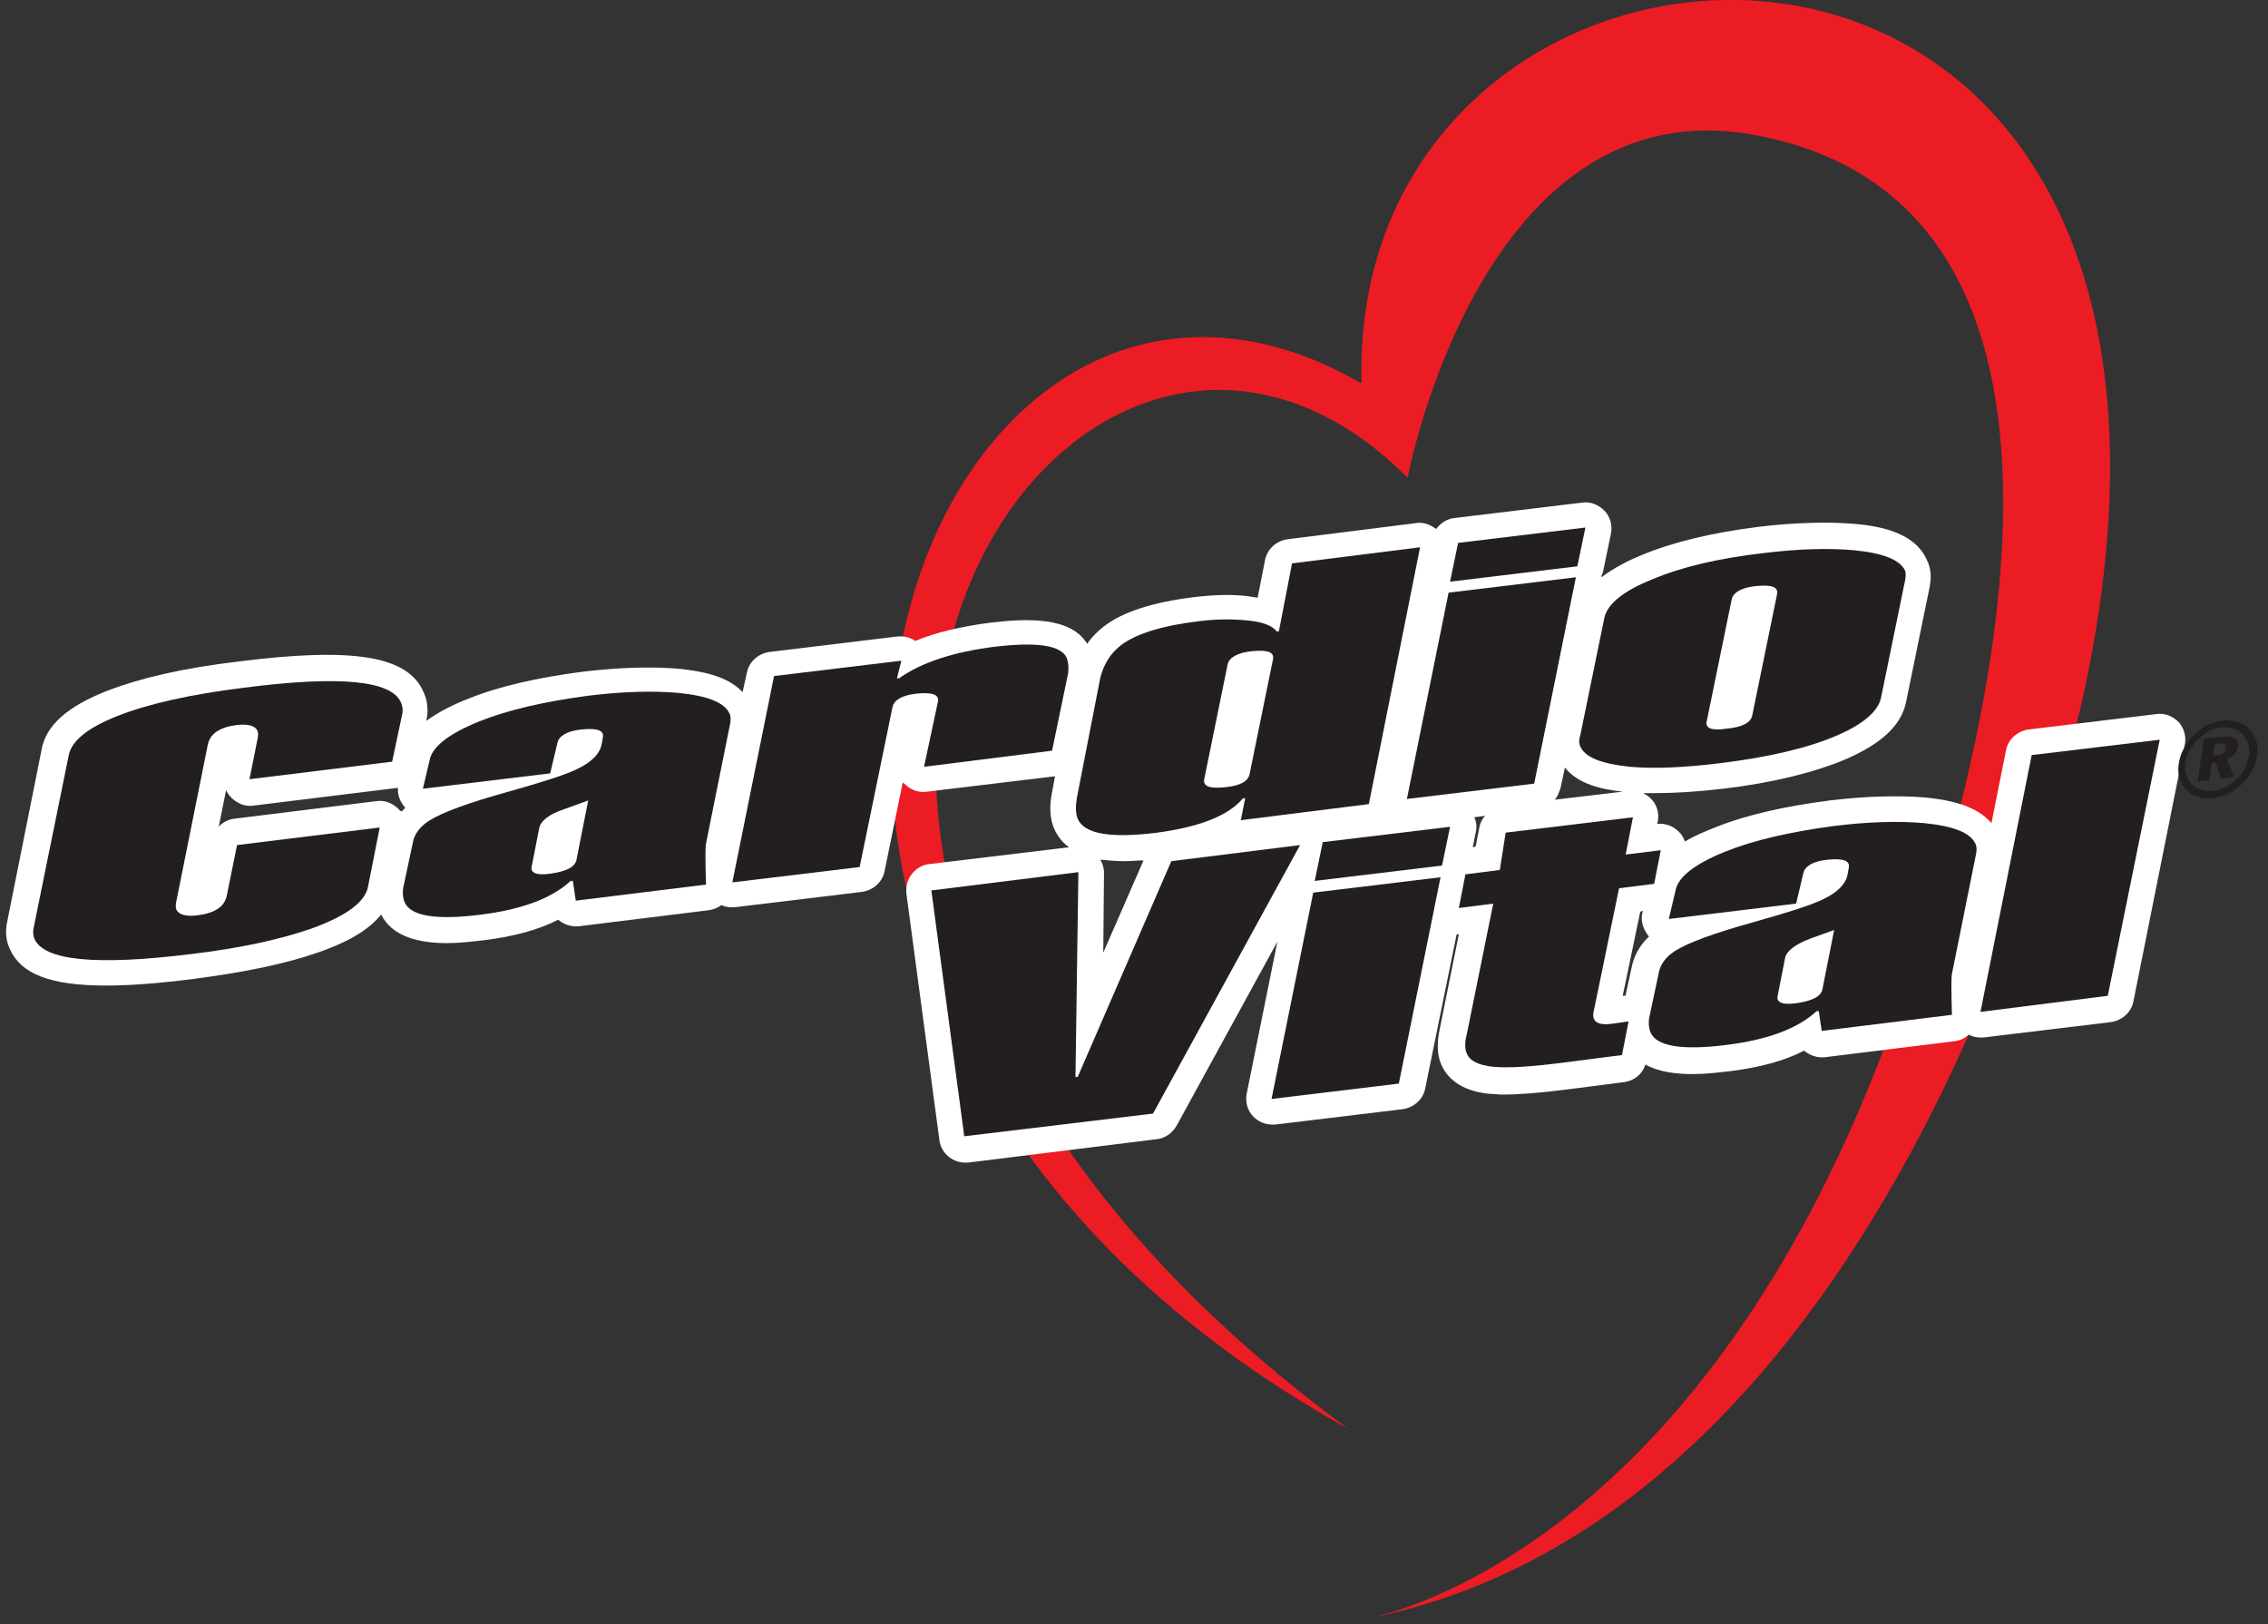
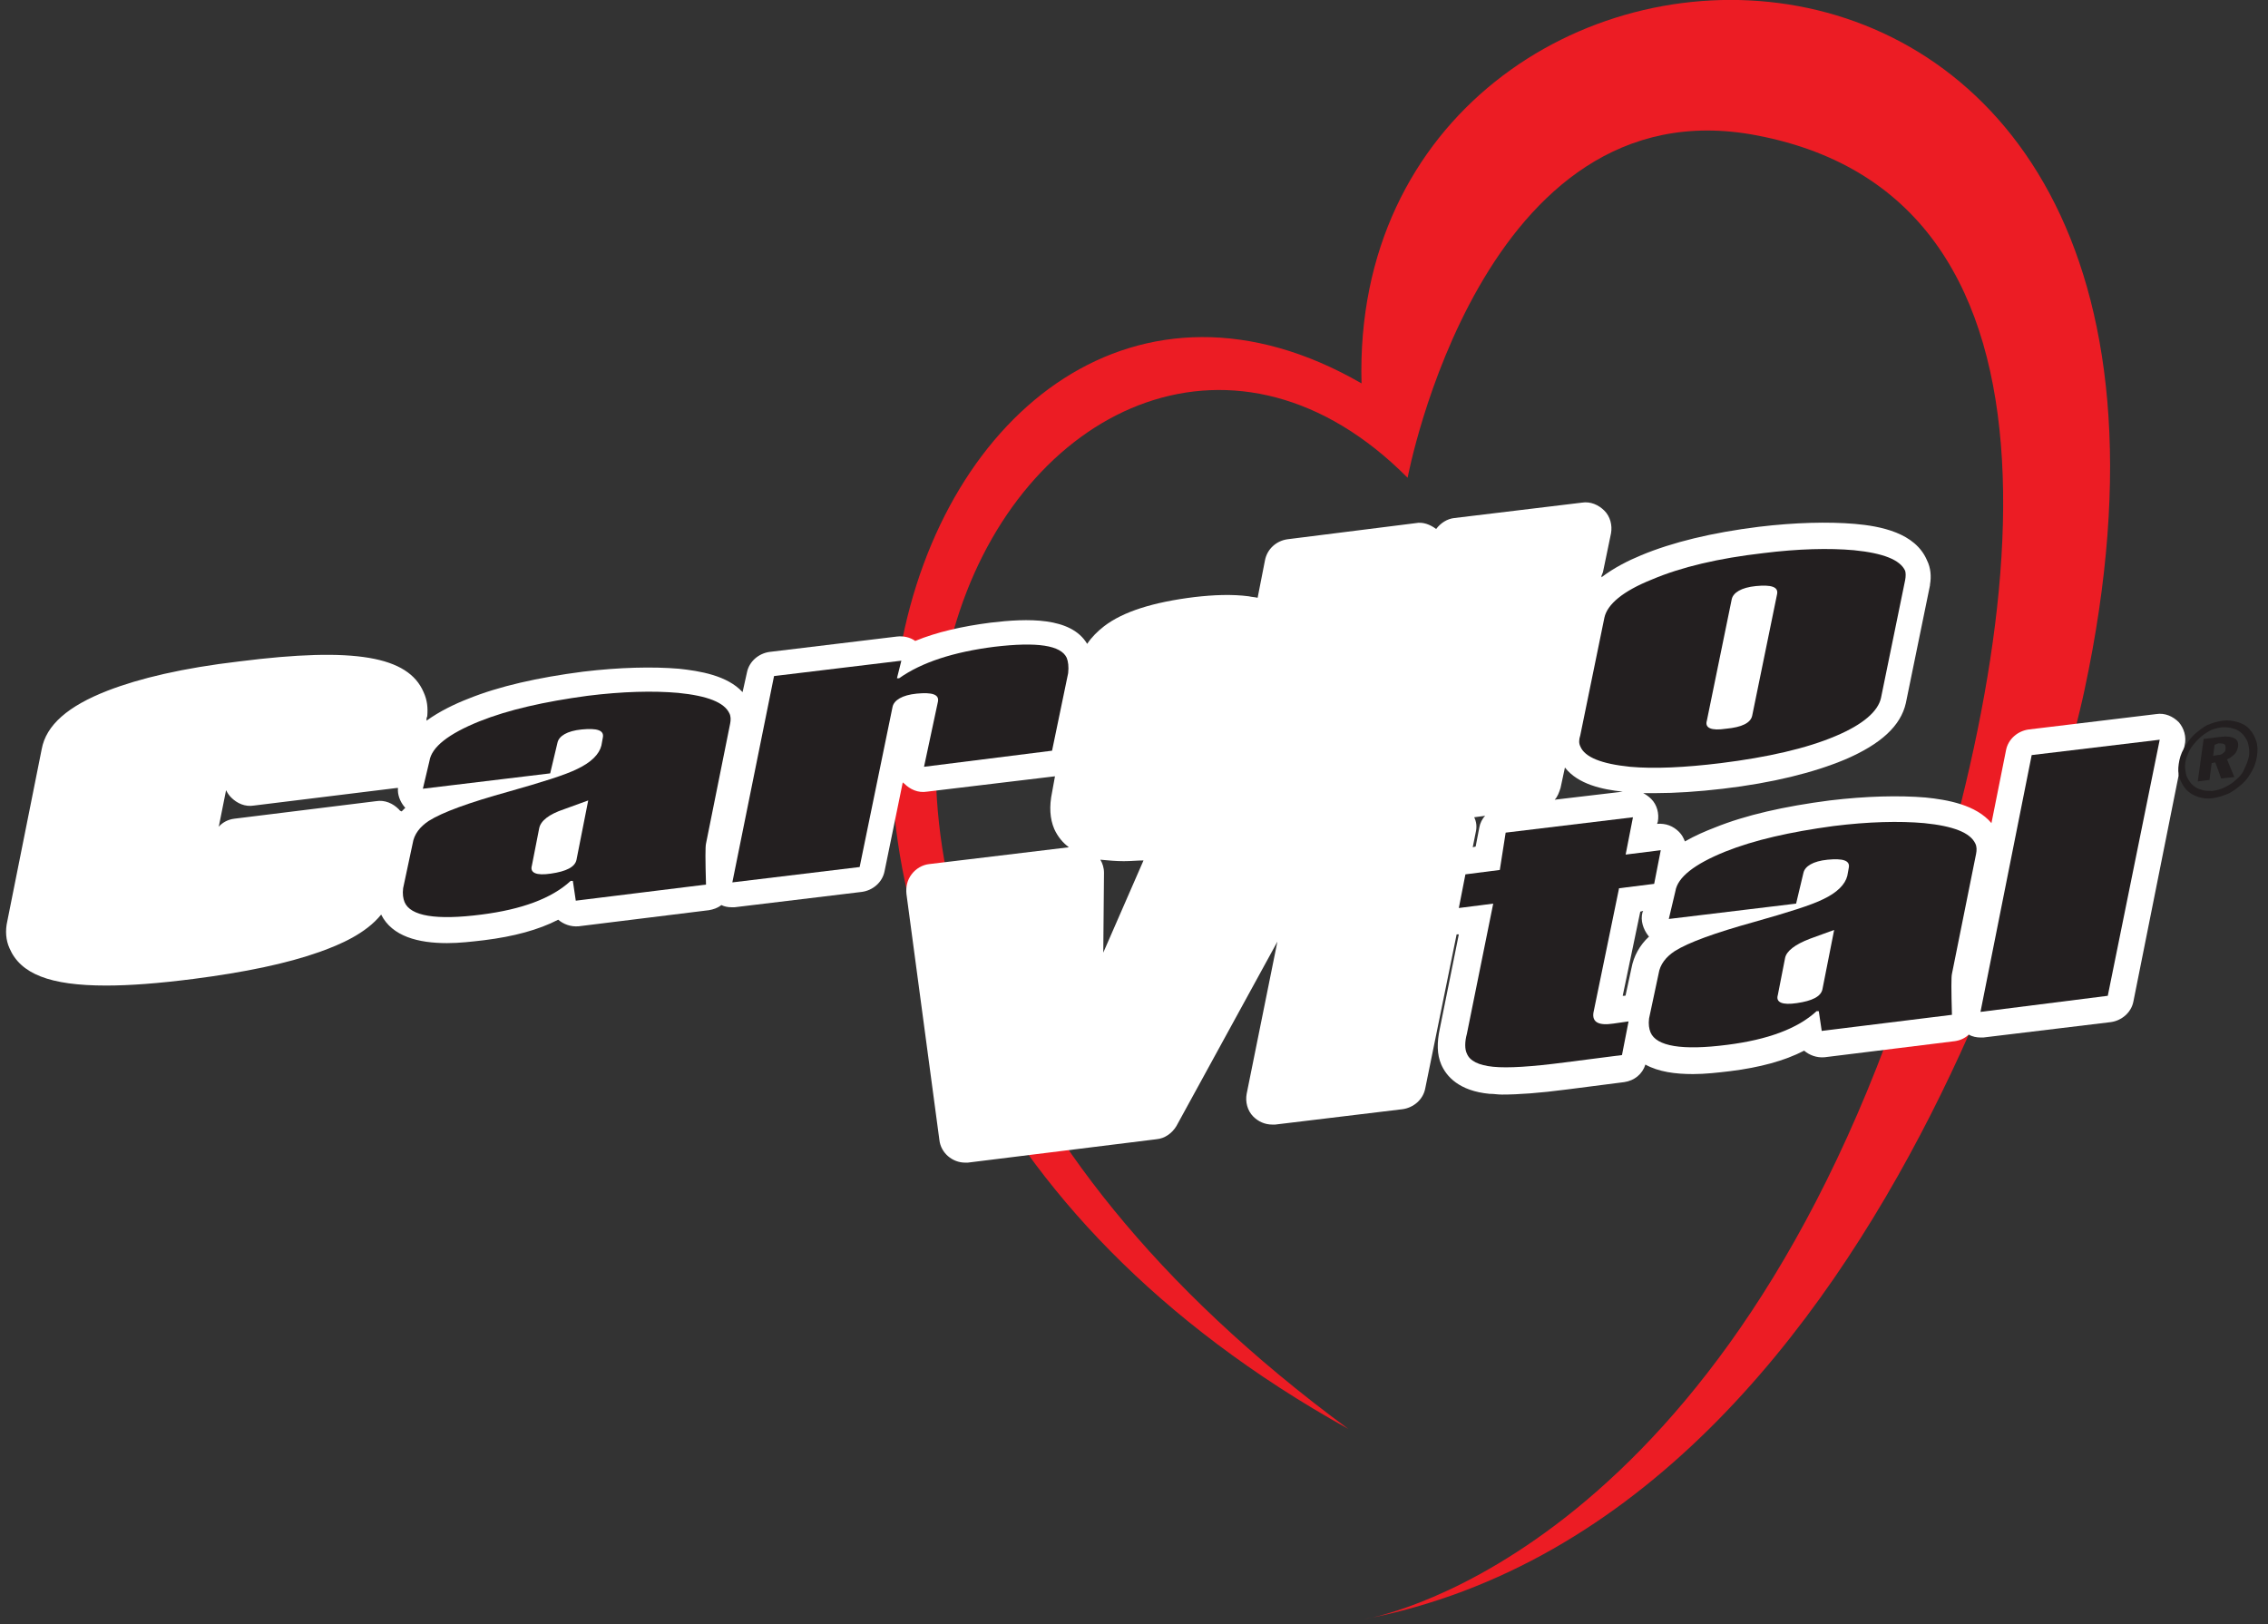
<svg xmlns="http://www.w3.org/2000/svg" version="1.1" id="Layer_1" x="0px" y="0px" viewBox="0 0 310 222" style="enable-background:new 0 0 310 222;" xml:space="preserve">
  <rect x="0" y="0" width="310" height="222" fill="#333333" stroke="none" />
  <style type="text/css">
	.st0{fill-rule:evenodd;clip-rule:evenodd;fill:#EC1C24;}
	.st1{fill:#FFFFFF;}
	.st2{fill-rule:evenodd;clip-rule:evenodd;fill:#231F20;}
</style>
  <g id="XMLID_3_">
    <path id="XMLID_831_" class="st0" d="M184.3,195.3c-104.9-58.3-59-178,1.8-142.9c-2-72.9,124.8-79.2,98.8,42   c0,0-23.3,112.4-98.4,126.9c0,0,45.7-7.1,72.6-82.3c18.3-51.1,26.8-111.8-19-120.5c-37.6-7.2-47.7,46.8-47.7,46.8   C146.2,18.8,78,117.1,184.3,195.3z" />
    <g id="XMLID_2_">
      <g id="XMLID_1_">
        <path id="XMLID_61_" class="st1" d="M297.8,98.7c-0.8-0.8-1.9-1.3-3.1-1.1l-17.4,2.1c-1.5,0.2-2.8,1.3-3.1,2.8l-2,10     c-2.1-2.5-6-3.2-9-3.5c-3.6-0.3-8.1-0.2-13.1,0.4c-6.2,0.8-11.5,2-15.7,3.7c-1.3,0.5-2.7,1.1-4.1,1.9c-0.2-0.5-0.4-0.9-0.8-1.3     c-0.8-0.8-1.8-1.2-3-1.1l0.1-0.3c0.2-1.1-0.1-2.3-0.9-3.1c-0.3-0.3-0.7-0.6-1.1-0.8c0.5,0,1.1,0,1.7,0c2.7,0,5.8-0.2,9.2-0.6     c6.8-0.8,12.4-2.2,16.7-4c4.9-2.1,7.6-4.6,8.3-7.7l3.3-16.1c0,0,0-0.1,0-0.1c0.2-1.1,0.1-2.3-0.4-3.3c-1.6-3.8-6.4-4.7-9.9-5     c-3.6-0.3-8.1-0.2-13.1,0.4c-6.4,0.8-11.8,2.1-16.1,3.9c-1.7,0.7-3.7,1.7-5.4,3c0-0.1,0-0.1,0-0.2c0.1-0.2,0.1-0.3,0.2-0.5     l1.1-5.3c0.2-1.1-0.1-2.3-0.9-3.1c-0.8-0.8-1.9-1.3-3.1-1.1l-17.4,2.1c-1,0.1-1.9,0.7-2.5,1.5c-0.8-0.6-1.8-1-2.8-0.8l-17.5,2.2     c-1.5,0.2-2.8,1.3-3.1,2.9l-1,5.1c-0.4-0.1-0.8-0.1-1.2-0.2c-2.3-0.3-4.8-0.2-7.4,0.1c-5.7,0.7-9.8,2-12.4,4     c-0.9,0.7-1.7,1.5-2.3,2.4c-2.2-3.7-8.2-3.5-13.2-2.9c-3.9,0.5-7.4,1.3-10.3,2.5c-0.7-0.5-1.6-0.7-2.5-0.6l-17.4,2.1     c-1.5,0.2-2.8,1.3-3.1,2.8l-0.6,2.7c-2.1-2.3-5.9-2.9-8.7-3.2c-3.6-0.3-8.1-0.2-13.1,0.4c-6.2,0.8-11.5,2-15.7,3.7     c-1.8,0.7-3.9,1.7-5.7,3l0-0.2c0-0.1,0-0.2,0.1-0.4c0.1-1.2,0-2.2-0.5-3.3c-2.1-4.9-9.4-6.2-25.2-4.2c-7.7,0.9-13.6,2.3-18,4     c-5.4,2.1-8.4,4.7-9,8l-4.7,23.5c-0.3,1.3-0.2,2.6,0.3,3.7c1.5,3.5,5.5,5.1,13.2,5.1c3.3,0,7.2-0.3,11.9-0.9     c7-0.9,12.8-2.1,17.3-3.7c2.8-1,6.3-2.5,8.4-5.1c1.5,3,5.1,3.9,9,3.9c1.7,0,3.4-0.2,5.1-0.4c4-0.5,7.4-1.4,10.1-2.8     c0.7,0.6,1.7,1,2.8,0.9l17.8-2.2c0.6-0.1,1.2-0.3,1.7-0.7c0.4,0.2,0.9,0.3,1.4,0.3c0.1,0,0.3,0,0.4,0l17.4-2.1     c1.5-0.2,2.8-1.3,3.1-2.8l2.5-12.2c0,0.1,0.1,0.1,0.2,0.2c0.8,0.8,1.9,1.3,3.1,1.1l17.5-2.1l-0.4,2.2c-0.4,1.9-0.3,3.6,0.3,5     c0.5,1.1,1.2,1.9,2,2.5l-19.1,2.3c-0.9,0.1-1.8,0.6-2.4,1.4c-0.6,0.8-0.8,1.7-0.7,2.7l4.5,33.6c0.2,1.8,1.8,3.1,3.5,3.1     c0.1,0,0.3,0,0.4,0l25.8-3.2c1.1-0.1,2.1-0.8,2.7-1.8l13.8-25.2l-4.2,20.8c-0.2,1.1,0.1,2.3,0.9,3.1c0.7,0.7,1.6,1.1,2.6,1.1     c0.1,0,0.3,0,0.4,0l17.4-2.1c1.5-0.2,2.8-1.3,3.1-2.8l4.3-21.1c0.1,0,0.2,0,0.3,0l-2.6,12.9c-0.4,1.9-0.4,3.5,0.2,4.9     c0.7,1.6,2.4,3.6,6.6,4c0,0,0,0,0.1,0c0.5,0,1,0.1,1.6,0.1c2.2,0,5.1-0.2,8.9-0.7l7.8-1c1.4-0.2,2.5-1.1,2.9-2.4     c1.8,1,4.1,1.3,6.5,1.3c1.7,0,3.4-0.2,5.1-0.4c4-0.5,7.4-1.4,10.1-2.8c0.7,0.6,1.7,1,2.8,0.9l17.8-2.2c0.7-0.1,1.4-0.4,1.9-0.9     c0.5,0.3,1.1,0.4,1.6,0.4c0.1,0,0.3,0,0.4,0l17.4-2.1c1.5-0.2,2.8-1.3,3.1-2.8l7-35C298.9,100.7,298.5,99.5,297.8,98.7z      M221.8,108.2l-9.3,1.1c0.4-0.4,0.6-1,0.8-1.6l0.6-2.8C215.7,107.2,219,107.9,221.8,108.2z M222,136.1l-0.2,0l2.4-11.5l0.4-0.1     l-0.1,0.2c-0.3,1.1,0.1,2.3,0.8,3.2c0,0,0.1,0.1,0.1,0.1c-1.3,1.2-2.1,2.7-2.4,4.3l-0.8,3.7C222.2,136.1,222.1,136.1,222,136.1z      M201.5,111.7l1.5-0.2c-0.4,0.4-0.7,1-0.8,1.6l-0.5,2.6l-0.4,0.1l0.4-2C201.9,113,201.8,112.3,201.5,111.7z M54.5,110.6     c-0.8-0.8-1.9-1.3-3.1-1.1L32,111.9c-0.8,0.1-1.6,0.5-2.1,1.1l1-5c0.2,0.4,0.4,0.7,0.7,1c0.8,0.8,1.9,1.3,3.1,1.1l19.5-2.4     c0.1,0,0.1,0,0.2,0c-0.1,0.9,0.3,1.9,0.9,2.6c0,0,0.1,0.1,0.1,0.1c-0.2,0.2-0.3,0.3-0.5,0.5C54.6,110.8,54.6,110.7,54.5,110.6z      M153.6,117.7c1,0,1.9-0.1,2.7-0.1l-5.5,12.6l0.1-10.9c0-0.7-0.2-1.3-0.5-1.8C151.5,117.6,152.5,117.7,153.6,117.7z" />
        <g id="XMLID_441_">
-           <polygon id="XMLID_491_" class="st2" points="127.3,121.7 147.4,119.2 147,147.2 147.3,147.2 160.1,117.7 177.7,115.5       157.6,152.2 131.8,155.3     " />
-           <path id="XMLID_487_" class="st2" d="M198.2,113l-1.1,5.3l-17.4,2.1l1.1-5.3L198.2,113z M196.9,119.9l-5.7,28.2l-17.4,2.1      l5.7-28.2L196.9,119.9z" />
          <path id="XMLID_486_" class="st2" d="M205.8,113.8l17.4-2.1l-1,5.1l4.8-0.6l-0.9,4.6l-4.8,0.6l-3.5,17c-0.2,1.3,0.7,1.8,2.7,1.5      l2.1-0.3l-0.9,4.6l-7.8,1c-4.6,0.6-7.8,0.8-9.8,0.6c-2-0.2-3.2-0.8-3.6-1.8c-0.3-0.6-0.3-1.6,0-2.7l3.6-17.8l-4.7,0.6l0.9-4.6      l4.7-0.6L205.8,113.8z" />
          <path id="XMLID_483_" class="st2" d="M245.5,123.5l-17.4,2.1l0.9-3.8c0.3-1.9,2.6-3.7,6.8-5.4c4-1.6,8.9-2.7,14.8-3.5      c4.8-0.6,9-0.7,12.4-0.4c4,0.4,6.3,1.3,7,2.8c0.2,0.4,0.2,0.9,0.1,1.4l-3.3,16.4c-0.1,0.4-0.1,2.2,0,5.6l-17.8,2.2l-0.4-2.7      l-0.3,0c-2.6,2.4-6.7,3.9-12.2,4.6c-6.2,0.8-9.7,0.2-10.5-1.7c-0.2-0.5-0.3-1.1-0.2-1.9l1.3-6.1c0.2-1.3,1-2.3,2.2-3.1      c1.9-1.2,5.5-2.5,10.9-4c4.6-1.3,7.8-2.3,9.4-3.1c1.9-0.9,3-2,3.3-3.2l0.2-1.1c0.2-1-0.8-1.3-2.9-1.1c-2,0.2-3.1,0.9-3.3,1.8      L245.5,123.5z M244,130.9l-1,5.1c-0.3,1,0.6,1.4,2.6,1.1c2.1-0.3,3.3-0.9,3.5-1.9l1.6-8.1l-3.3,1.2      C245.3,129.1,244.2,130,244,130.9z" />
          <polygon id="XMLID_482_" class="st2" points="295.2,101.1 288.1,136.1 270.7,138.3 277.7,103.2     " />
        </g>
        <g id="XMLID_338_">
-           <path id="XMLID_440_" class="st2" d="M31,122.4l1.4-6.9l19.5-2.4l-1.6,8.1c-0.4,2.1-3,4-7.7,5.7c-4.3,1.5-9.8,2.7-16.5,3.5      c-13,1.6-20.1,0.9-21.4-2.1c-0.2-0.5-0.2-1-0.1-1.5l4.8-23.6c0.4-2,2.7-3.8,6.8-5.4c4.1-1.6,9.8-2.9,17.1-3.8      C46.4,92.3,53.5,93,54.8,96c0.2,0.5,0.3,1,0.2,1.5l-1.4,6.6l-19.5,2.4l1.1-5.5c0.1-0.5,0.1-0.8,0-1.1c-0.3-0.7-1.3-1-2.9-0.8      c-2.3,0.3-3.6,1.2-3.9,2.7l-4.3,21.4c-0.1,0.5-0.1,0.8,0,1.1c0.3,0.7,1.3,1,2.9,0.8C29.4,124.8,30.7,123.9,31,122.4z" />
          <path id="XMLID_435_" class="st2" d="M75.2,105.7l-17.4,2.1l0.9-3.8c0.3-1.9,2.6-3.7,6.8-5.4c4-1.6,8.9-2.7,14.8-3.5      c4.8-0.6,9-0.7,12.4-0.4c4,0.4,6.3,1.3,7,2.8c0.2,0.4,0.2,0.9,0.1,1.4l-3.3,16.4c-0.1,0.4-0.1,2.2,0,5.6l-17.8,2.2l-0.4-2.7      l-0.3,0c-2.6,2.4-6.7,3.9-12.2,4.6c-6.2,0.8-9.7,0.2-10.5-1.7c-0.2-0.5-0.3-1.1-0.2-1.9l1.3-6.1c0.2-1.3,1-2.3,2.2-3.1      c1.9-1.2,5.5-2.5,10.9-4c4.6-1.3,7.8-2.3,9.4-3.1c1.9-0.9,3-2,3.3-3.2l0.2-1.1c0.2-1-0.8-1.3-2.9-1.1c-2,0.2-3.1,0.9-3.3,1.8      L75.2,105.7z M73.7,113.2l-1,5.1c-0.3,1,0.6,1.4,2.6,1.1c2.1-0.3,3.3-0.9,3.5-1.9l1.6-8.1l-3.3,1.2      C75,111.3,73.9,112.2,73.7,113.2z" />
          <path id="XMLID_434_" class="st2" d="M105.8,92.4l17.4-2.1l-0.6,2.4l0.3,0c3.1-2.2,7.5-3.6,13-4.3c5.9-0.7,9.1-0.2,9.9,1.5      c0.2,0.5,0.3,1.2,0.2,2.1l-2.2,10.6l-17.5,2.2l1.9-8.9c0.2-1-0.8-1.3-2.9-1.1c-2,0.2-3.1,0.9-3.3,1.8l-4.5,21.9l-17.4,2.1      L105.8,92.4z" />
-           <path id="XMLID_345_" class="st2" d="M187.1,109.9l-17.5,2.2l0.6-3l-0.3,0c-2,2.4-5.9,3.9-11.7,4.7c-6.4,0.8-10,0.2-10.9-1.9      c-0.3-0.8-0.3-1.7-0.1-2.9l3.2-16.4c0.5-1.9,1.4-3.3,2.8-4.4c2.1-1.6,5.7-2.7,10.7-3.3c2.4-0.3,4.6-0.3,6.6-0.1      c2.1,0.2,3.4,0.7,4,1.5l0.3,0l1.8-9.3l17.5-2.2L187.1,109.9z M170.8,105.8l3.2-15.7c0.2-1-0.8-1.3-2.9-1.1      c-2,0.2-3.1,0.9-3.3,1.8l-3.2,15.7c-0.2,1,0.8,1.3,2.8,1.1C169.5,107.4,170.6,106.8,170.8,105.8z" />
-           <path id="XMLID_342_" class="st2" d="M216.7,72.1l-1.1,5.3l-17.4,2.1l1.1-5.3L216.7,72.1z M215.4,78.9l-5.7,28.2l-17.4,2.1      l5.7-28.2L215.4,78.9z" />
          <path id="XMLID_339_" class="st2" d="M239.5,97.8l3.4-16.6c0.2-1-0.8-1.3-2.9-1.1c-2,0.2-3.1,0.9-3.3,1.8l-3.4,16.6      c-0.3,1,0.6,1.4,2.6,1.1C238.1,99.4,239.3,98.8,239.5,97.8z M260.4,79.3l-3.3,16.1c-0.4,1.8-2.4,3.6-6.2,5.2      c-4,1.7-9.3,2.9-15.7,3.7c-4.9,0.6-9.1,0.8-12.4,0.5c-3.9-0.4-6.2-1.3-6.8-2.8c-0.2-0.4-0.2-0.9,0-1.5l3.3-16.1      c0.4-1.8,2.5-3.6,6.5-5.2c4-1.7,9.1-2.9,15.2-3.6c4.8-0.6,9-0.7,12.4-0.4c4,0.4,6.3,1.3,7,2.8C260.5,78.3,260.5,78.8,260.4,79.3      z" />
        </g>
      </g>
      <path id="XMLID_331_" class="st2" d="M302.7,101.8l-0.2,1.5l0.6-0.1c0.4,0,0.6-0.1,0.8-0.3c0.2-0.1,0.3-0.3,0.3-0.6    c0-0.3,0-0.5-0.2-0.6c-0.2-0.1-0.4-0.1-0.8-0.1L302.7,101.8z M301.2,101l2.4-0.3c0.8-0.1,1.4,0,1.8,0.2c0.4,0.2,0.6,0.6,0.5,1.2    c-0.1,0.4-0.2,0.7-0.5,1c-0.3,0.3-0.6,0.5-1,0.7l1,2.4l-1.8,0.2l-0.8-2.2l-0.5,0.1l-0.3,2.3l-1.6,0.2L301.2,101z M303.7,99.4    c-0.6,0.1-1.2,0.2-1.7,0.5c-0.5,0.3-1,0.6-1.5,1.1c-0.5,0.5-0.9,1-1.2,1.5c-0.3,0.6-0.5,1.1-0.6,1.7c-0.1,0.6,0,1.1,0.1,1.6    c0.1,0.5,0.4,0.9,0.7,1.3c0.4,0.4,0.8,0.7,1.3,0.8c0.5,0.2,1,0.2,1.6,0.2c0.6-0.1,1.1-0.2,1.7-0.5c0.6-0.3,1.1-0.6,1.6-1.1    c0.5-0.4,0.9-0.9,1.1-1.5c0.3-0.6,0.5-1.1,0.6-1.7c0.1-0.6,0-1.1-0.1-1.6c-0.1-0.5-0.4-0.9-0.7-1.3c-0.4-0.4-0.8-0.7-1.3-0.8    C304.8,99.4,304.3,99.4,303.7,99.4z M303.8,98.5c0.7-0.1,1.4,0,2.1,0.2c0.6,0.2,1.2,0.5,1.6,1c0.4,0.4,0.7,1,0.9,1.6    c0.2,0.6,0.2,1.3,0.1,2c-0.1,0.7-0.3,1.4-0.7,2.1c-0.4,0.7-0.8,1.3-1.4,1.8c-0.6,0.5-1.2,1-1.9,1.3c-0.7,0.3-1.4,0.5-2.1,0.6    c-0.7,0.1-1.4,0-2-0.2c-0.6-0.2-1.1-0.5-1.6-1c-0.4-0.5-0.7-1-0.9-1.6c-0.2-0.6-0.2-1.2-0.1-1.9c0.1-0.7,0.3-1.4,0.7-2.1    c0.4-0.7,0.8-1.3,1.4-1.9c0.6-0.5,1.2-1,1.8-1.3C302.4,98.8,303.1,98.6,303.8,98.5z" />
    </g>
  </g>
</svg>